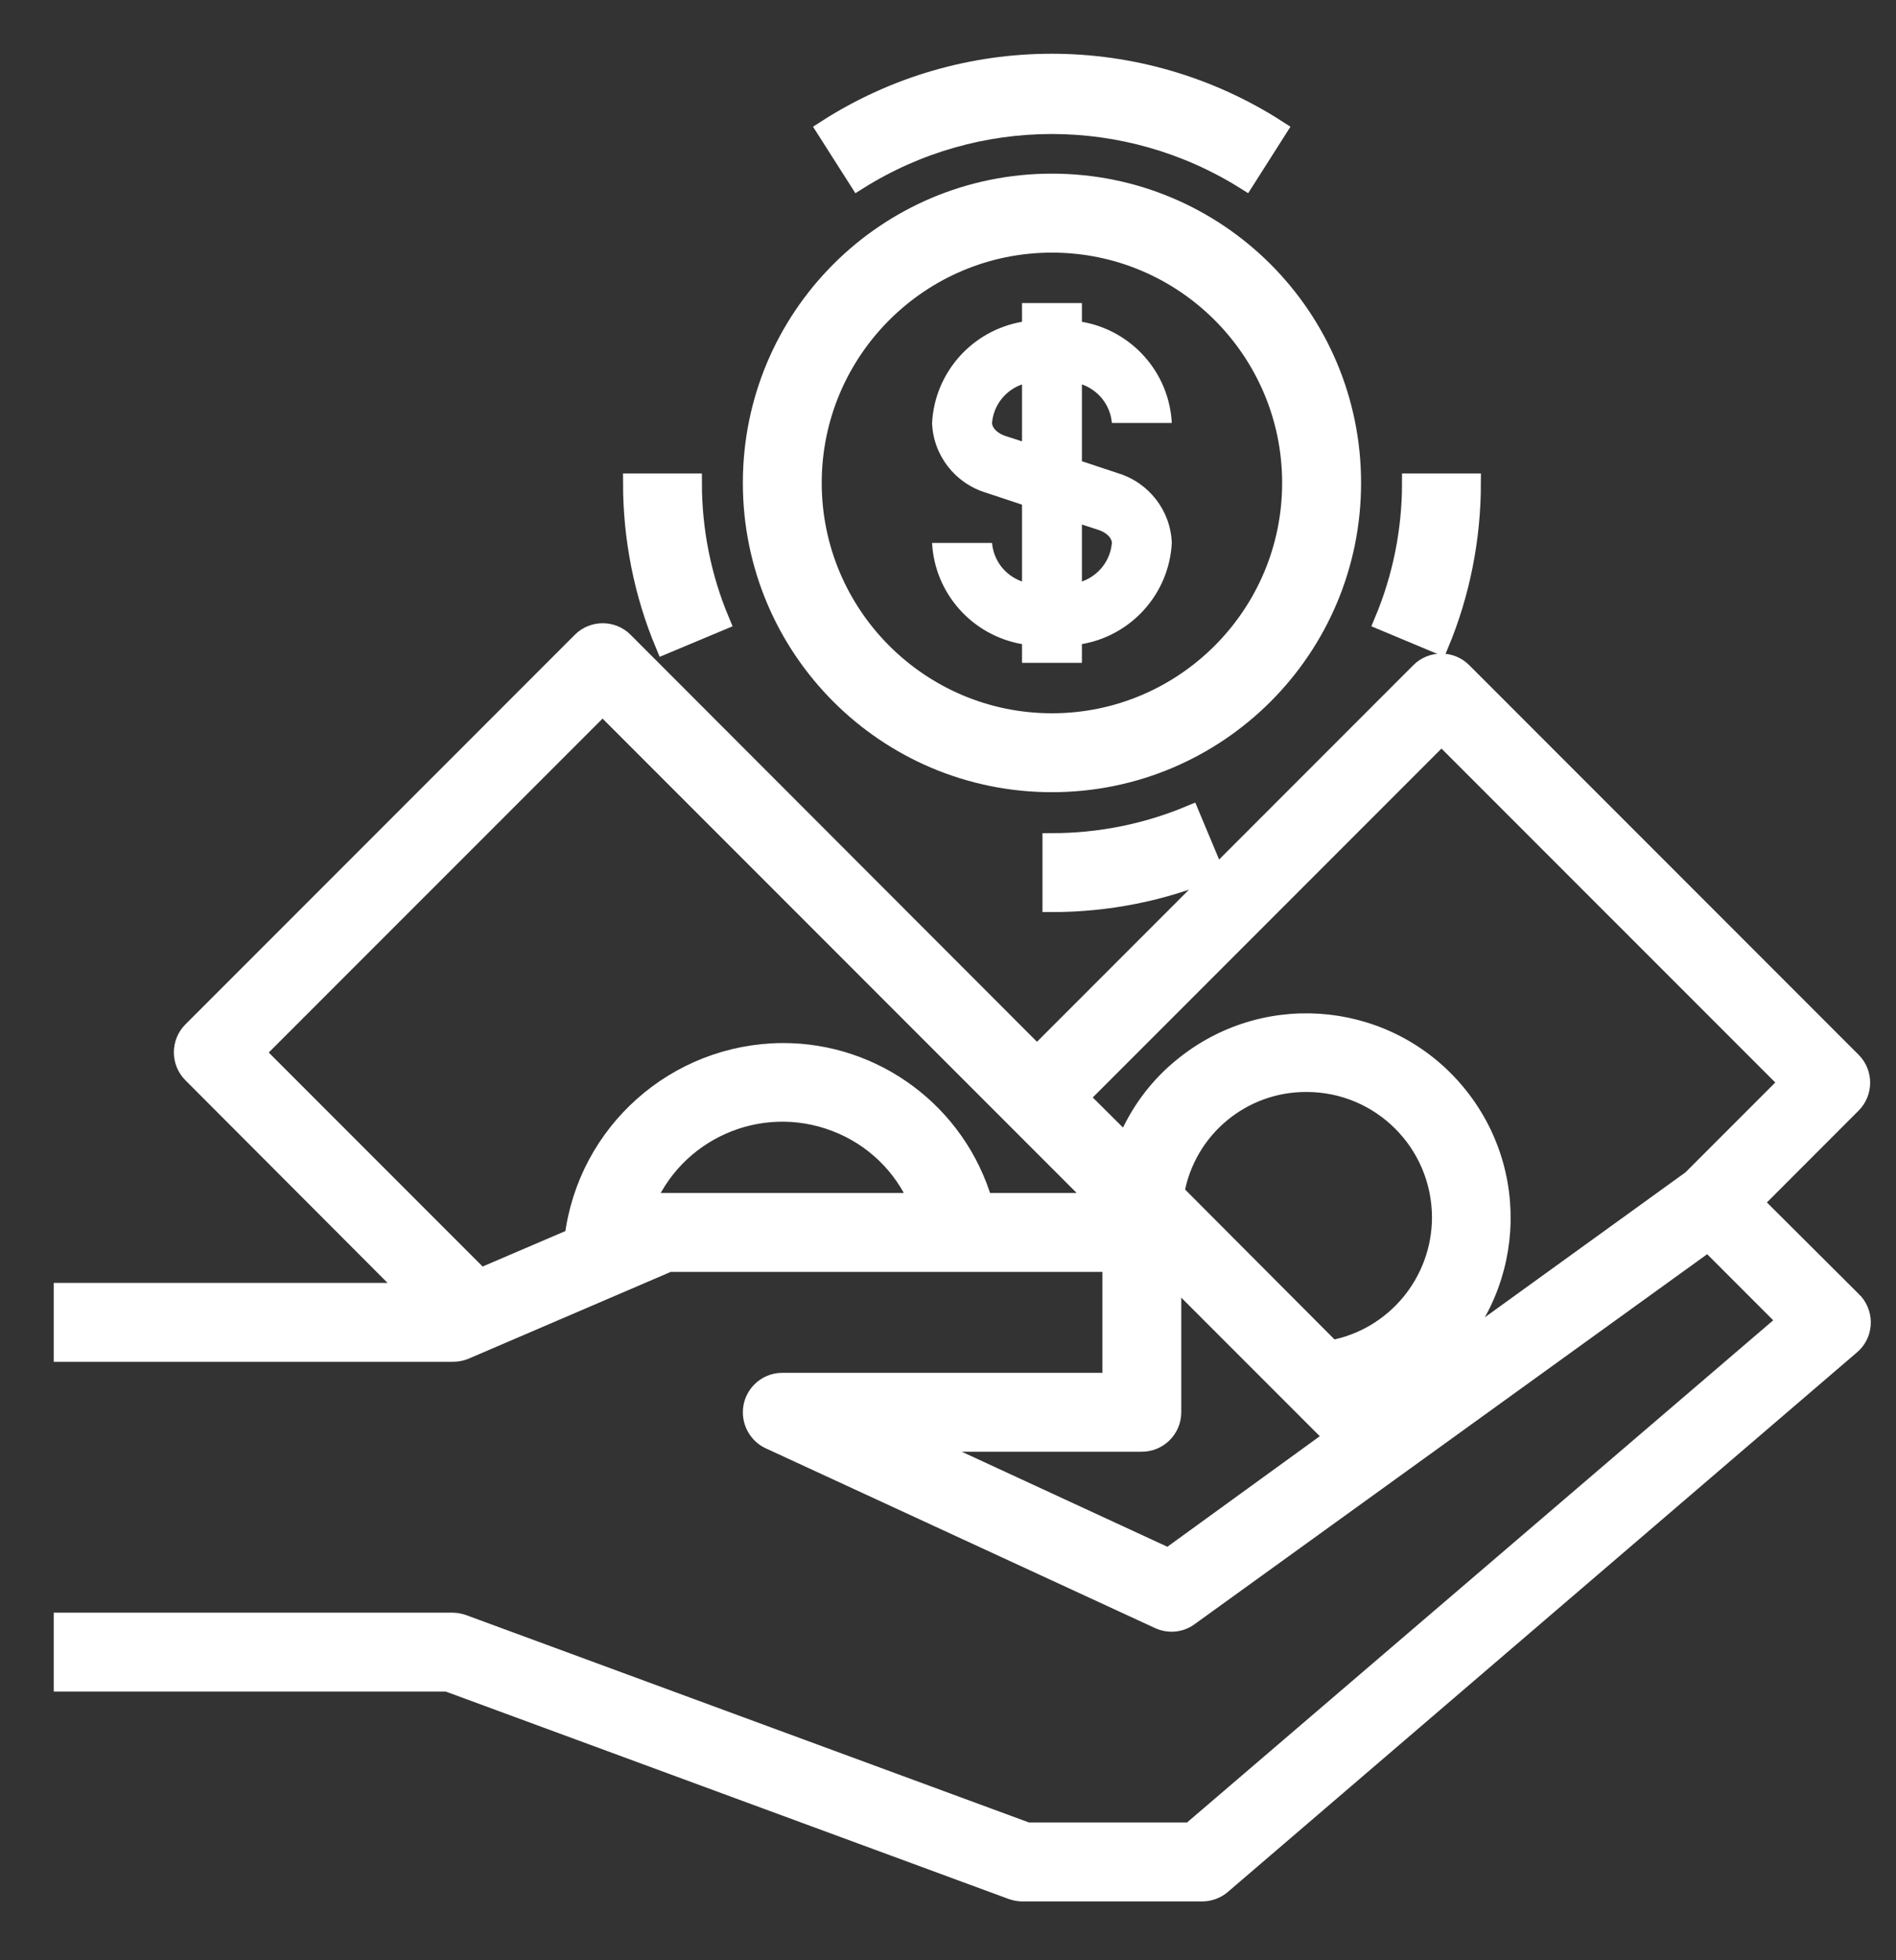
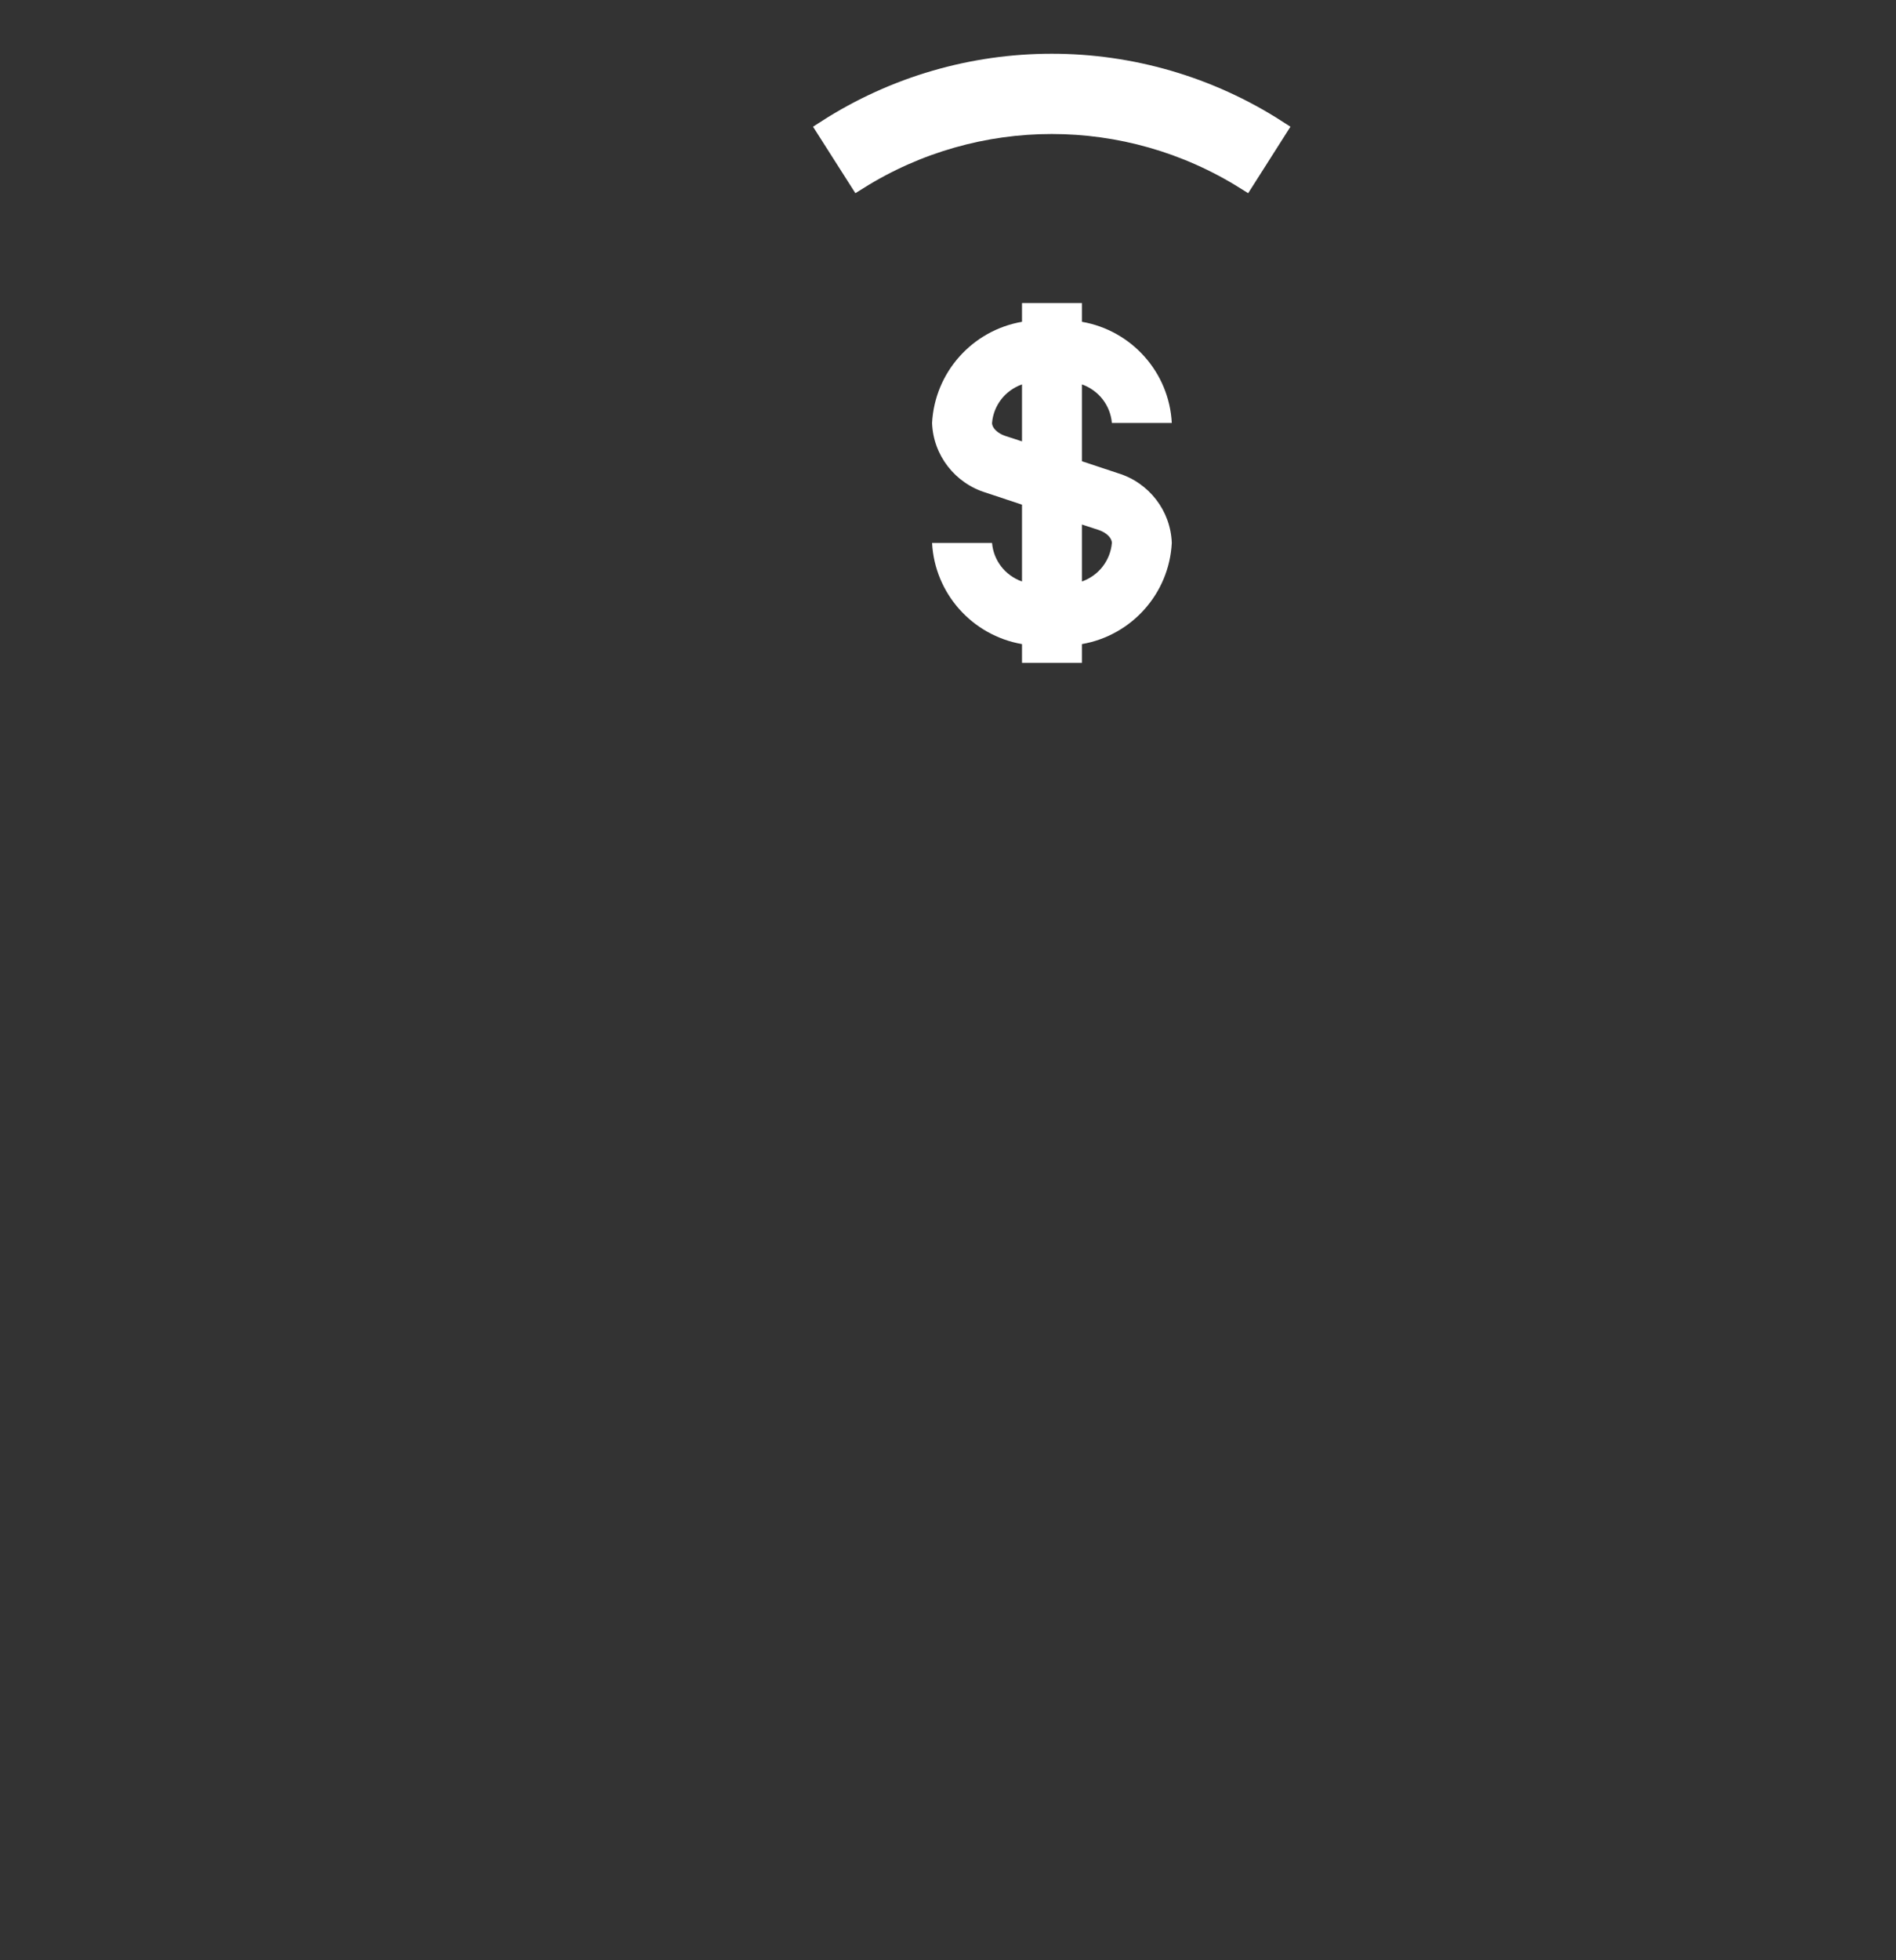
<svg xmlns="http://www.w3.org/2000/svg" width="30" height="31" viewBox="0 0 30 31" fill="none">
  <rect x="0" y="0" width="30" height="31" fill="#333333" stroke="none" />
  <path d="M13.071 2.049L13.581 2.849C15.454 1.676 17.83 1.676 19.703 2.849L20.212 2.049C18.037 0.65 15.246 0.65 13.071 2.049Z" fill="white" stroke="white" stroke-width="0.3" />
-   <path d="M10.956 7.637H10.008C10.008 8.514 10.18 9.385 10.518 10.191L11.395 9.824C11.104 9.131 10.956 8.39 10.956 7.637Z" fill="white" stroke="white" stroke-width="0.3" />
-   <path d="M18.832 12.888C18.138 13.178 17.398 13.326 16.645 13.326V14.274C17.522 14.274 18.387 14.103 19.199 13.765L18.832 12.888Z" fill="white" stroke="white" stroke-width="0.3" />
-   <path d="M22.334 7.637C22.334 8.39 22.186 9.131 21.895 9.824L22.773 10.191C23.11 9.385 23.282 8.514 23.282 7.637H22.334Z" fill="white" stroke="white" stroke-width="0.3" />
-   <path d="M16.645 2.896C14.025 2.896 11.904 5.018 11.904 7.637C11.904 10.257 14.025 12.378 16.645 12.378C19.264 12.378 21.386 10.257 21.386 7.637C21.386 5.018 19.264 2.896 16.645 2.896ZM16.645 11.43C14.553 11.43 12.852 9.729 12.852 7.637C12.852 5.545 14.553 3.845 16.645 3.845C18.737 3.845 20.437 5.545 20.437 7.637C20.437 9.729 18.737 11.43 16.645 11.43Z" fill="white" stroke="white" stroke-width="0.3" />
  <path d="M17.688 7.483L17.119 7.294V6.079C17.386 6.174 17.569 6.411 17.593 6.689H18.541C18.5 5.889 17.907 5.226 17.119 5.089V4.793H16.171V5.089C15.383 5.226 14.79 5.889 14.748 6.689C14.766 7.199 15.11 7.643 15.602 7.792L16.171 7.981V9.196C15.904 9.101 15.72 8.864 15.697 8.586H14.748C14.79 9.386 15.383 10.049 16.171 10.186V10.482H17.119V10.186C17.907 10.049 18.5 9.386 18.541 8.586C18.523 8.076 18.18 7.632 17.688 7.483ZM16.171 6.98L15.898 6.891C15.78 6.849 15.697 6.766 15.697 6.689C15.72 6.411 15.904 6.174 16.171 6.079V6.98ZM17.119 9.196V8.295L17.392 8.384C17.51 8.426 17.593 8.509 17.593 8.586C17.569 8.864 17.386 9.101 17.119 9.196Z" fill="white" />
-   <path d="M29.309 20.574L27.745 19.016L29.303 17.457C29.487 17.273 29.487 16.971 29.303 16.787L23.14 10.624C22.956 10.44 22.654 10.44 22.47 10.624L16.408 16.687L9.871 10.144C9.688 9.96 9.385 9.96 9.202 10.144L3.039 16.307C2.855 16.491 2.855 16.793 3.039 16.977L6.494 20.438H1V21.386H7.163C7.228 21.386 7.294 21.374 7.353 21.35L10.583 19.964H17.593V21.86H12.378C12.117 21.86 11.904 22.073 11.904 22.334C11.904 22.518 12.011 22.69 12.177 22.767L18.34 25.611C18.494 25.682 18.678 25.665 18.814 25.564L27.028 19.638L28.278 20.888L18.838 28.971H16.254L7.323 25.682C7.27 25.665 7.217 25.653 7.157 25.653H1V26.601H7.08L16.011 29.89C16.064 29.908 16.118 29.92 16.177 29.92H19.021C19.134 29.92 19.247 29.878 19.329 29.807L29.285 21.273C29.487 21.102 29.505 20.805 29.339 20.604C29.321 20.592 29.315 20.586 29.309 20.574ZM10.482 19.016C10.417 19.016 10.351 19.027 10.292 19.051L10.18 19.099C10.648 17.884 12.011 17.279 13.226 17.747C13.818 17.973 14.292 18.429 14.541 19.016H10.482ZM15.555 19.016C15.14 17.605 13.842 16.639 12.378 16.645C10.701 16.657 9.291 17.907 9.083 19.573L7.602 20.207L4.04 16.645L9.534 11.152L17.398 19.016H15.555ZM18.488 24.634L14.535 22.808H18.067C18.328 22.808 18.541 22.595 18.541 22.334V20.159L21.113 22.731L18.488 24.634ZM18.589 18.861C18.767 17.848 19.649 17.113 20.675 17.119C21.848 17.119 22.802 18.067 22.808 19.247C22.808 20.278 22.073 21.161 21.066 21.345L18.589 18.861ZM21.83 22.109C22.02 22.032 22.204 21.937 22.376 21.825L21.895 22.174L21.83 22.109ZM26.767 18.654L22.589 21.671C23.922 20.61 24.142 18.672 23.081 17.338C22.02 16.005 20.082 15.786 18.749 16.847C18.334 17.172 18.014 17.605 17.818 18.091L17.078 17.356L22.808 11.626L28.302 17.119L26.767 18.654Z" fill="white" stroke="white" stroke-width="0.3" />
</svg>